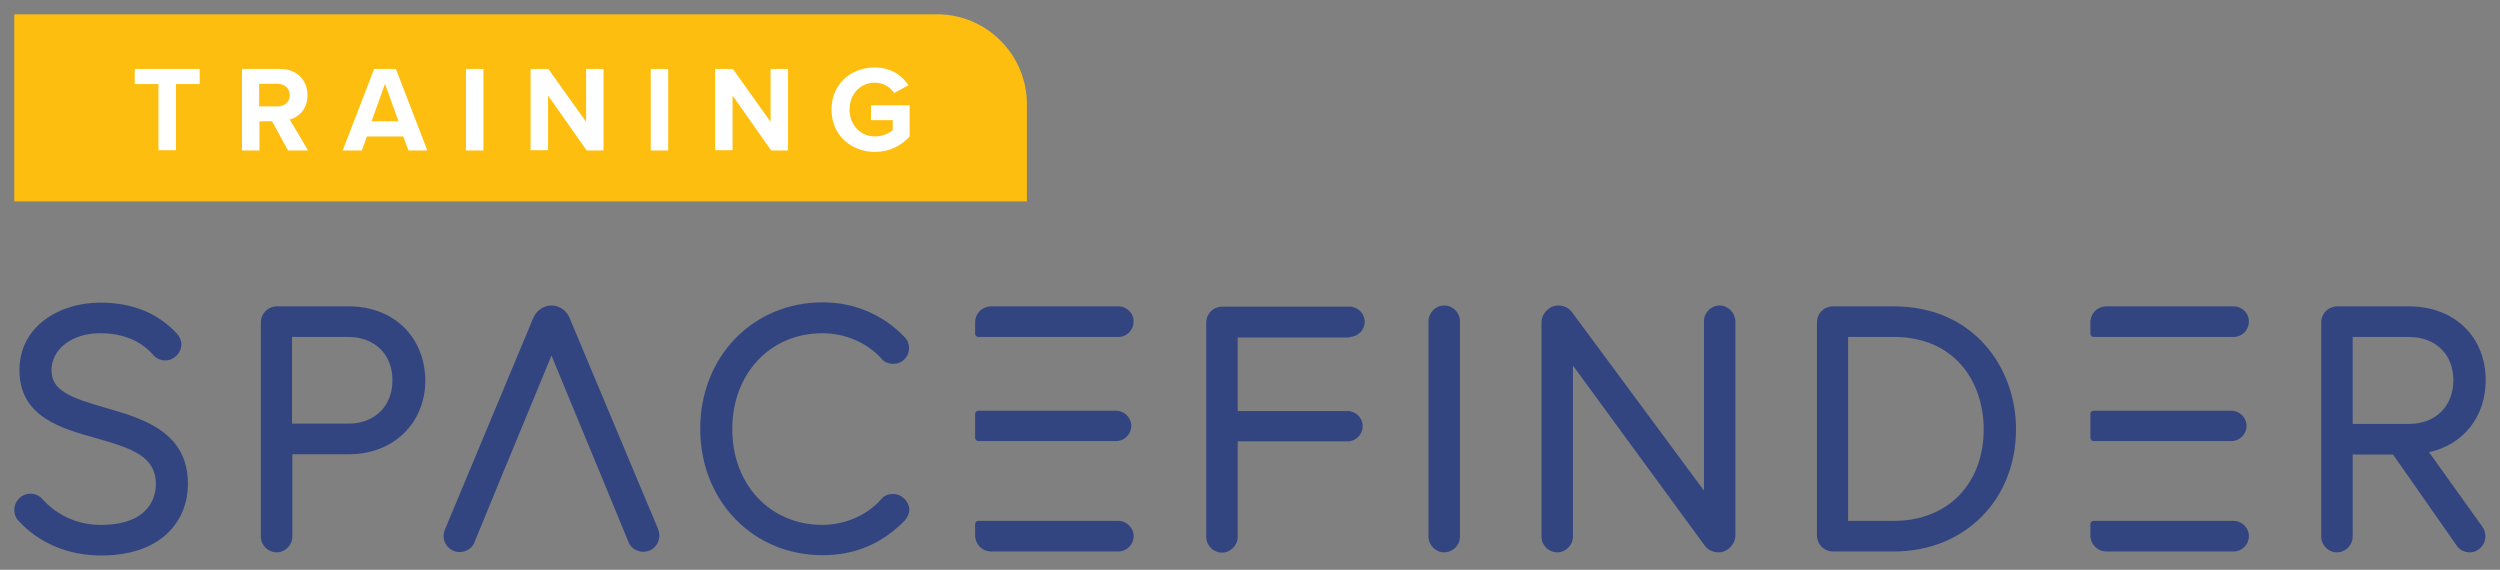
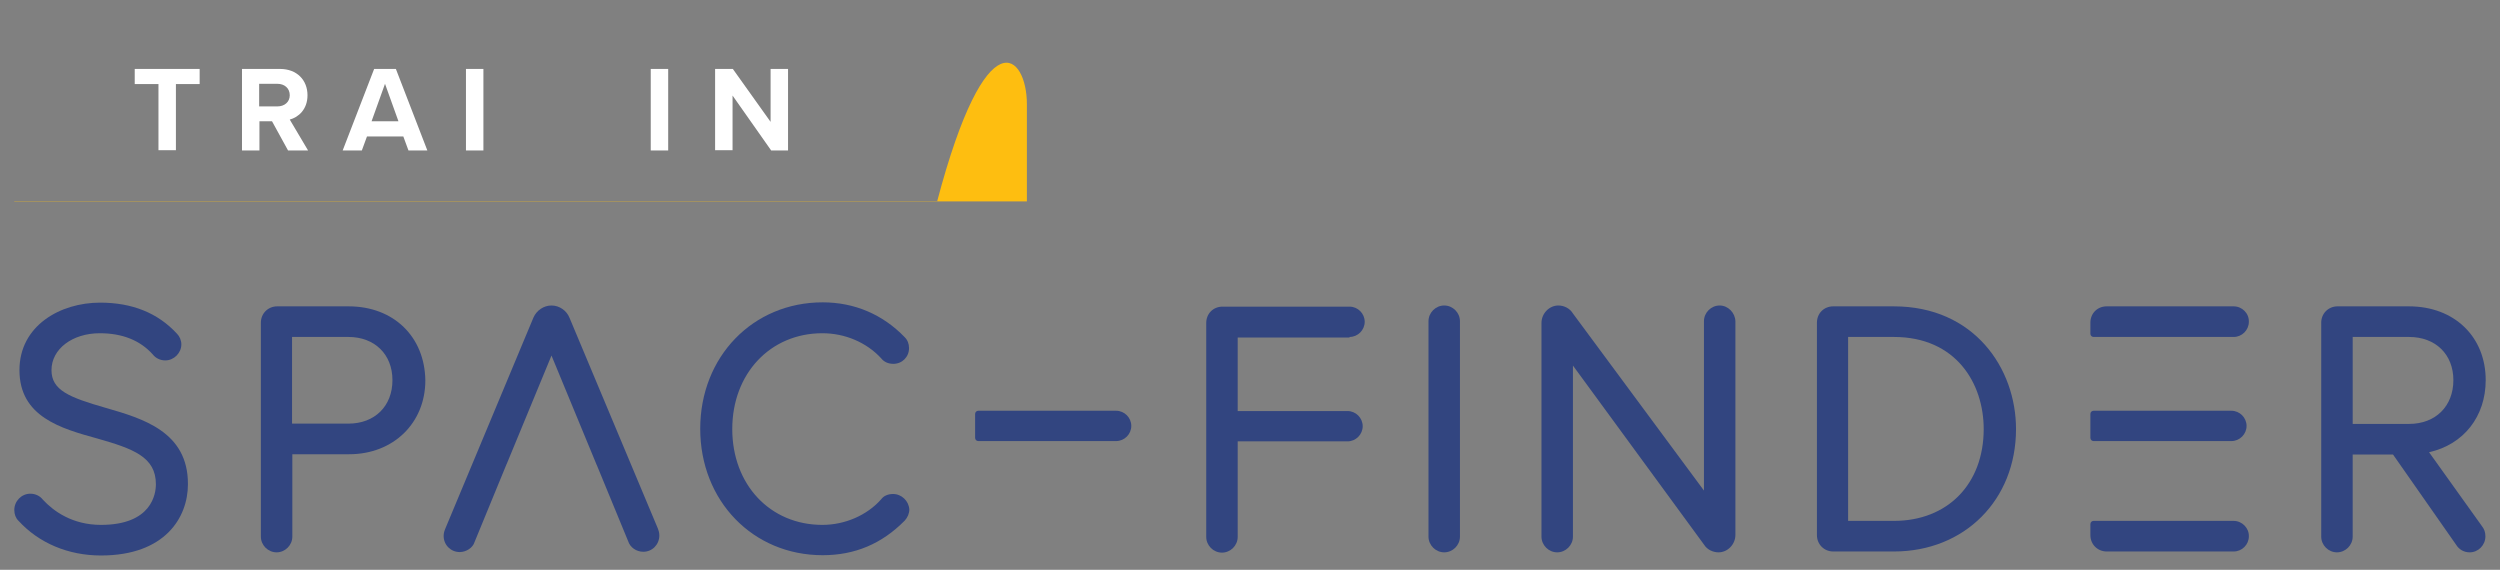
<svg xmlns="http://www.w3.org/2000/svg" xmlns:xlink="http://www.w3.org/1999/xlink" version="1.1" id="Layer_1" x="0px" y="0px" viewBox="0 0 874 199.2" style="enable-background:new 0 0 874 199.2;" xml:space="preserve">
  <rect x="0" y="0" width="874" height="199.2" fill="#808080" stroke="none" />
  <style type="text/css">
	.st0{fill:#324580;}
	.st1{fill:#FEBE10;}
	.st2{fill:#FFFFFF;}
</style>
  <g>
    <a xlink:href="72.5313725490196">
      <path id="fullLogo_47_" class="st0" d="M37,142.6C37,142.6,37,142.6,37,142.6c-12.9-3.7-19-6.2-19-13.2c0-7.4,7.3-12.9,16.9-12.9    c7.9,0,14.1,2.5,18.5,7.4c1,1.3,2.6,2.1,4.4,2.1c3,0,5.6-2.6,5.6-5.6c0-1.4-0.6-2.8-1.5-3.7c-6.7-7.3-15.7-10.9-26.9-10.9    c-14,0-28.2,8.1-28.2,23.6c0,16.3,14.5,20.4,27.2,23.9c12.7,3.6,20.5,6.5,20.5,16c0,3.3-1.4,14.2-19.2,14.2    c-10,0-16.6-4.8-20.3-8.8c-1-1.3-2.6-2.1-4.4-2.1c-3.1,0-5.6,2.6-5.6,5.7c0,1.5,0.5,2.8,1.4,3.7c7.2,7.9,17.5,12.2,28.9,12.2    c22.5,0,30.4-13.4,30.4-24.9C65.8,150.9,49.8,146.3,37,142.6z" />
    </a>
    <path id="fullLogo_46_" class="st0" d="M121.9,107.1H96.9c-3.2,0-5.7,2.5-5.7,5.7v74.8c0,3,2.5,5.5,5.5,5.5c3,0,5.5-2.5,5.5-5.5   v-28.8h19.9c15.4,0,26.6-10.9,26.6-25.8C148.5,117.7,137.6,107.1,121.9,107.1z M137.2,132.9c0,9.1-6.2,15.2-15.4,15.2h-19.7v-30.3   h19.7C131,117.8,137.2,123.9,137.2,132.9z" />
    <a xlink:href="72.5313725490196">
      <path id="fullLogo_45_" class="st0" d="M312.2,172.7c-1.8,0-3.3,0.7-4.1,1.8c-5,5.7-12.8,9-20.6,9c-18.3,0-31.5-14.1-31.5-33.5    c0-19.4,13.3-33.5,31.5-33.5c7.9,0,15.4,3.2,20.5,8.7c1,1.3,2.5,2,4.3,2c3.1,0,5.5-2.4,5.5-5.5c0-1.5-0.5-2.8-1.5-3.8    c-7.7-8-17.6-12.2-28.7-12.2c-24.4,0-42.8,19-42.8,44.2s18.4,44.2,42.8,44.2c11.3,0,20.7-4,28.7-12.1c1-1.1,1.6-2.5,1.6-3.9    C317.7,175.1,315.2,172.7,312.2,172.7z" />
    </a>
    <a xlink:href="72.5313725490196">
      <path id="fullLogo_44_" class="st0" d="M471.8,117.8c2.9,0,5.3-2.4,5.3-5.3c0-2.9-2.4-5.3-5.3-5.3h-44.4c-3.3,0-5.7,2.5-5.7,5.7    v74.8c0,3,2.5,5.5,5.5,5.5c3,0,5.5-2.5,5.5-5.5v-33.4h38.4c2.9,0,5.3-2.4,5.3-5.3s-2.4-5.3-5.3-5.3h-38.4v-25.7H471.8z" />
    </a>
    <a xlink:href="72.5313725490196">
      <path id="fullLogo_43_" class="st0" d="M504.9,106.8c-3,0-5.5,2.5-5.5,5.5v75.3c0,3,2.5,5.5,5.5,5.5c3,0,5.5-2.5,5.5-5.5v-75.3    C510.4,109.3,507.9,106.8,504.9,106.8z" />
    </a>
    <a xlink:href="72.5313725490196">
      <path id="fullLogo_42_" class="st0" d="M601.2,106.8c-3,0-5.5,2.5-5.5,5.5v59.2l-45.8-61.9c-1-1.7-3-2.8-5.1-2.8    c-3.2,0-5.9,2.8-5.9,6.1v74.7c0,3,2.5,5.5,5.5,5.5c3,0,5.5-2.5,5.5-5.5v-59.8l45.9,62.7c1,1.6,3,2.6,5,2.6c3.2,0,5.9-2.8,5.9-6.1    v-74.7C606.6,109.3,604.1,106.8,601.2,106.8z" />
    </a>
    <path id="fullLogo_41_" class="st0" d="M662.1,107.1h-21.2c-3.3,0-5.7,2.5-5.7,5.7v74.3c0,3.2,2.5,5.7,5.7,5.7h21.2   c24.7,0,42.7-18,42.7-42.8C704.8,128.7,690.1,107.1,662.1,107.1z M693.5,150c0,19.2-12.6,32.1-31.4,32.1h-16v-64.3h16   C683.8,117.8,693.5,134,693.5,150z" />
    <path id="fullLogo_40_" class="st0" d="M849.2,158.1c12.1-2.7,19.8-12.5,19.8-25.2c0-15.2-11-25.8-26.8-25.8h-25   c-3.2,0-5.7,2.5-5.7,5.7v74.8c0,3,2.5,5.5,5.5,5.5c3,0,5.5-2.5,5.5-5.5v-28.7h14.1l22.1,31.6c1,1.6,2.7,2.6,4.7,2.6   c3,0,5.5-2.5,5.5-5.6c0-1.4-0.4-2.5-1.1-3.4L849.2,158.1z M857.7,132.9c0,9.1-6.2,15.3-15.5,15.3h-19.7v-30.4h19.7   C851.5,117.8,857.7,123.9,857.7,132.9z" />
    <a xlink:href="72.5313725490196">
      <path id="fullLogo_39_" class="st0" d="M199.1,111.1c-1-2.5-3.5-4.3-6.3-4.3c-2.7,0-5.2,1.7-6.3,4.2l-30.9,74    c-0.4,1-0.5,1.7-0.5,2.4c0,3.1,2.5,5.6,5.6,5.6c2.3,0,4.6-1.5,5.2-3.5l11.1-27c0-0.1,0-0.1,0.1-0.2l15.7-38l15.7,38    c0,0.1,0,0.1,0.1,0.2l11,26.7c0.7,2.2,2.9,3.7,5.3,3.7c3.1,0,5.6-2.5,5.6-5.7c0-1-0.3-1.9-0.5-2.4L199.1,111.1z" />
    </a>
    <a xlink:href="72.5313725490196">
-       <path id="fullLogo_38_" class="st0" d="M391,107.1h-44.4c-3.3,0-5.7,2.5-5.7,5.7v3.9c0,0.6,0.5,1.1,1.1,1.1h49    c2.9,0,5.3-2.4,5.3-5.3C396.4,109.5,393.9,107.1,391,107.1z" />
-     </a>
+       </a>
    <a xlink:href="72.5313725490196">
      <path id="fullLogo_37_" class="st0" d="M342,154.2h48.2c2.9,0,5.3-2.4,5.3-5.3s-2.4-5.3-5.3-5.3H342c-0.6,0-1.1,0.5-1.1,1.1v8.4    C340.9,153.7,341.4,154.2,342,154.2z" />
    </a>
    <a xlink:href="72.5313725490196">
-       <path id="fullLogo_36_" class="st0" d="M391,182.1h-49c-0.6,0-1.1,0.5-1.1,1.1v3.9c0,3.2,2.5,5.7,5.7,5.7H391    c2.9,0,5.3-2.4,5.3-5.3C396.4,184.6,393.9,182.1,391,182.1z" />
-     </a>
+       </a>
    <a xlink:href="72.5313725490196">
      <path id="fullLogo_35_" class="st0" d="M780.9,107.1h-44.4c-3.3,0-5.7,2.5-5.7,5.7v3.9c0,0.6,0.5,1.1,1.1,1.1h49    c2.9,0,5.3-2.4,5.3-5.3C786.3,109.5,783.8,107.1,780.9,107.1z" />
    </a>
    <a xlink:href="72.5313725490196">
      <path id="fullLogo_34_" class="st0" d="M780.9,182.1h-49c-0.6,0-1.1,0.5-1.1,1.1v3.9c0,3.2,2.5,5.7,5.7,5.7h44.4    c2.9,0,5.3-2.4,5.3-5.3C786.3,184.6,783.8,182.1,780.9,182.1z" />
    </a>
    <a xlink:href="72.5313725490196">
      <path id="fullLogo_33_" class="st0" d="M731.9,154.2h48.2c2.9,0,5.3-2.4,5.3-5.3s-2.4-5.3-5.3-5.3h-48.2c-0.6,0-1.1,0.5-1.1,1.1    v8.4C730.8,153.7,731.3,154.2,731.9,154.2z" />
    </a>
    <a xlink:href="25.7647058823529">
-       <path id="fullLogo_32_" class="st1" d="M5,70.5V5h322.6C344.9,5,359,19.1,359,36.4v34H5z" />
+       <path id="fullLogo_32_" class="st1" d="M5,70.5h322.6C344.9,5,359,19.1,359,36.4v34H5z" />
    </a>
    <path id="fullLogo_31_" class="st2" d="M55.4,29.4h-8.3v-5.3h22.7v5.3h-8.3v23.1h-6.1V29.4z" />
    <path id="fullLogo_30_" class="st2" d="M95.1,42.4h-4.4v10.2h-6.1V24.1h13.3c5.9,0,9.6,3.9,9.6,9.2c0,5-3.2,7.7-6.2,8.5l6.4,10.8   h-7L95.1,42.4z M97,29.3h-6.4v7.9H97c2.4,0,4.3-1.5,4.3-3.9C101.3,30.8,99.4,29.3,97,29.3z" />
    <path id="fullLogo_29_" class="st2" d="M141,47.7h-12.7l-1.8,4.9h-6.7l11-28.5h7.6l11,28.5h-6.6L141,47.7z M129.9,42.4h9.4   l-4.7-13.1L129.9,42.4z" />
    <path id="fullLogo_28_" class="st2" d="M162.9,24.1h6.1v28.5h-6.1V24.1z" />
-     <path id="fullLogo_27_" class="st2" d="M191.6,33.4v19.1h-6.1V24.1h6.2l13.2,18.5V24.1h6.1v28.5h-5.9L191.6,33.4z" />
    <path id="fullLogo_26_" class="st2" d="M227.5,24.1h6.1v28.5h-6.1V24.1z" />
    <path id="fullLogo_25_" class="st2" d="M256.1,33.4v19.1H250V24.1h6.2l13.2,18.5V24.1h6.1v28.5h-5.9L256.1,33.4z" />
-     <path id="fullLogo_24_" class="st2" d="M305.8,23.6c5.9,0,9.6,2.9,11.8,6.2l-5,2.7c-1.3-2-3.8-3.6-6.7-3.6c-5.2,0-8.9,4-8.9,9.4   s3.8,9.4,8.9,9.4c2.6,0,4.9-1.1,6.2-2.2v-3.5h-7.6v-5.2H318v10.9c-2.9,3.2-7,5.4-12.1,5.4c-8.3,0-15.2-5.8-15.2-14.8   C290.7,29.3,297.5,23.6,305.8,23.6z" />
  </g>
</svg>